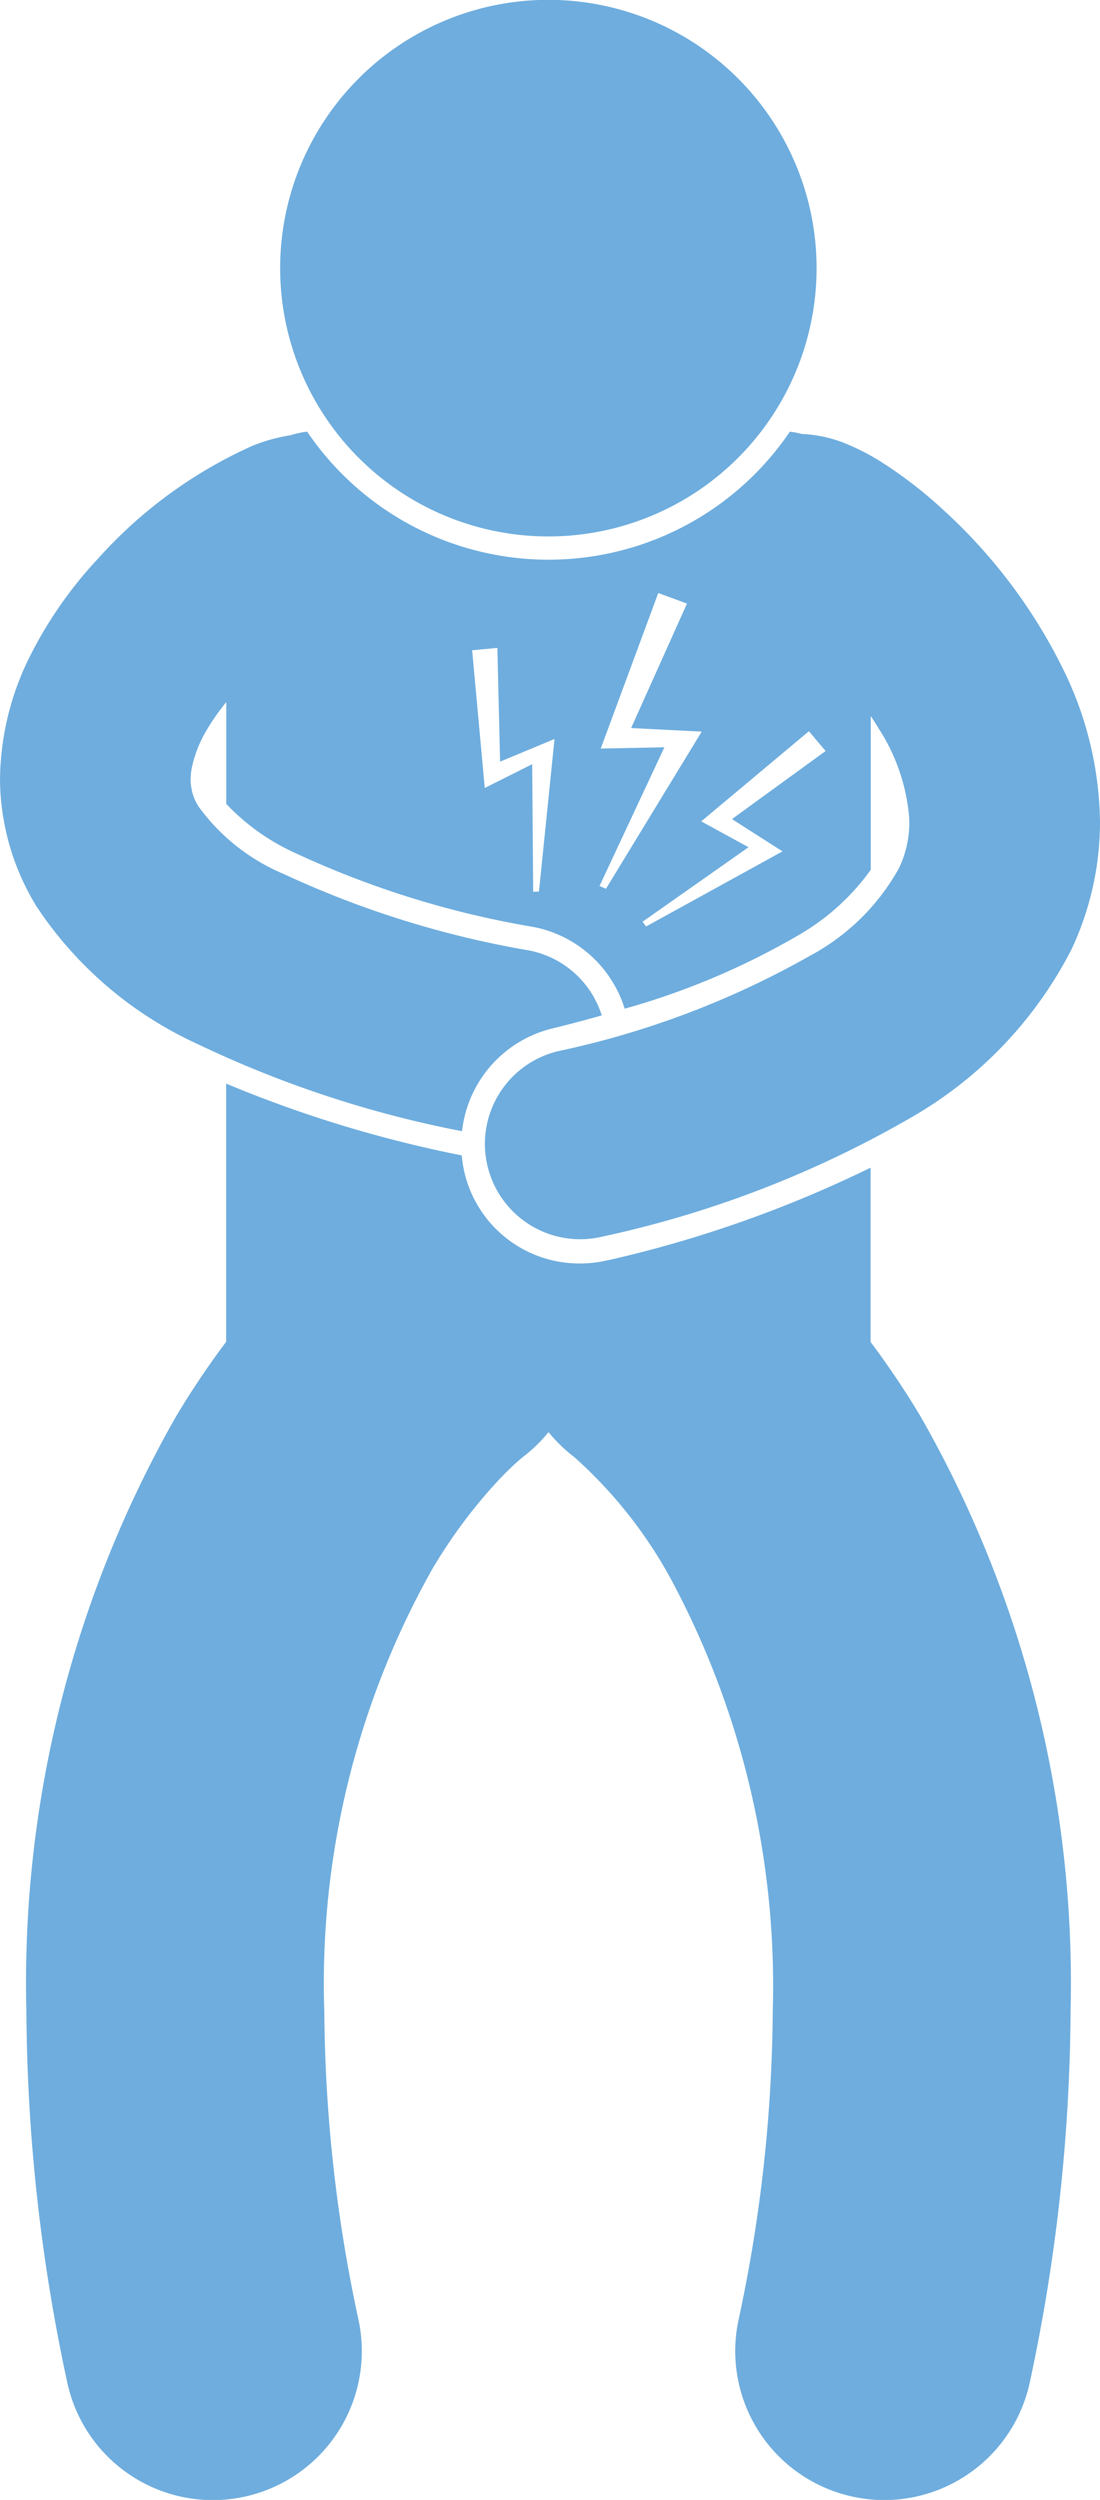
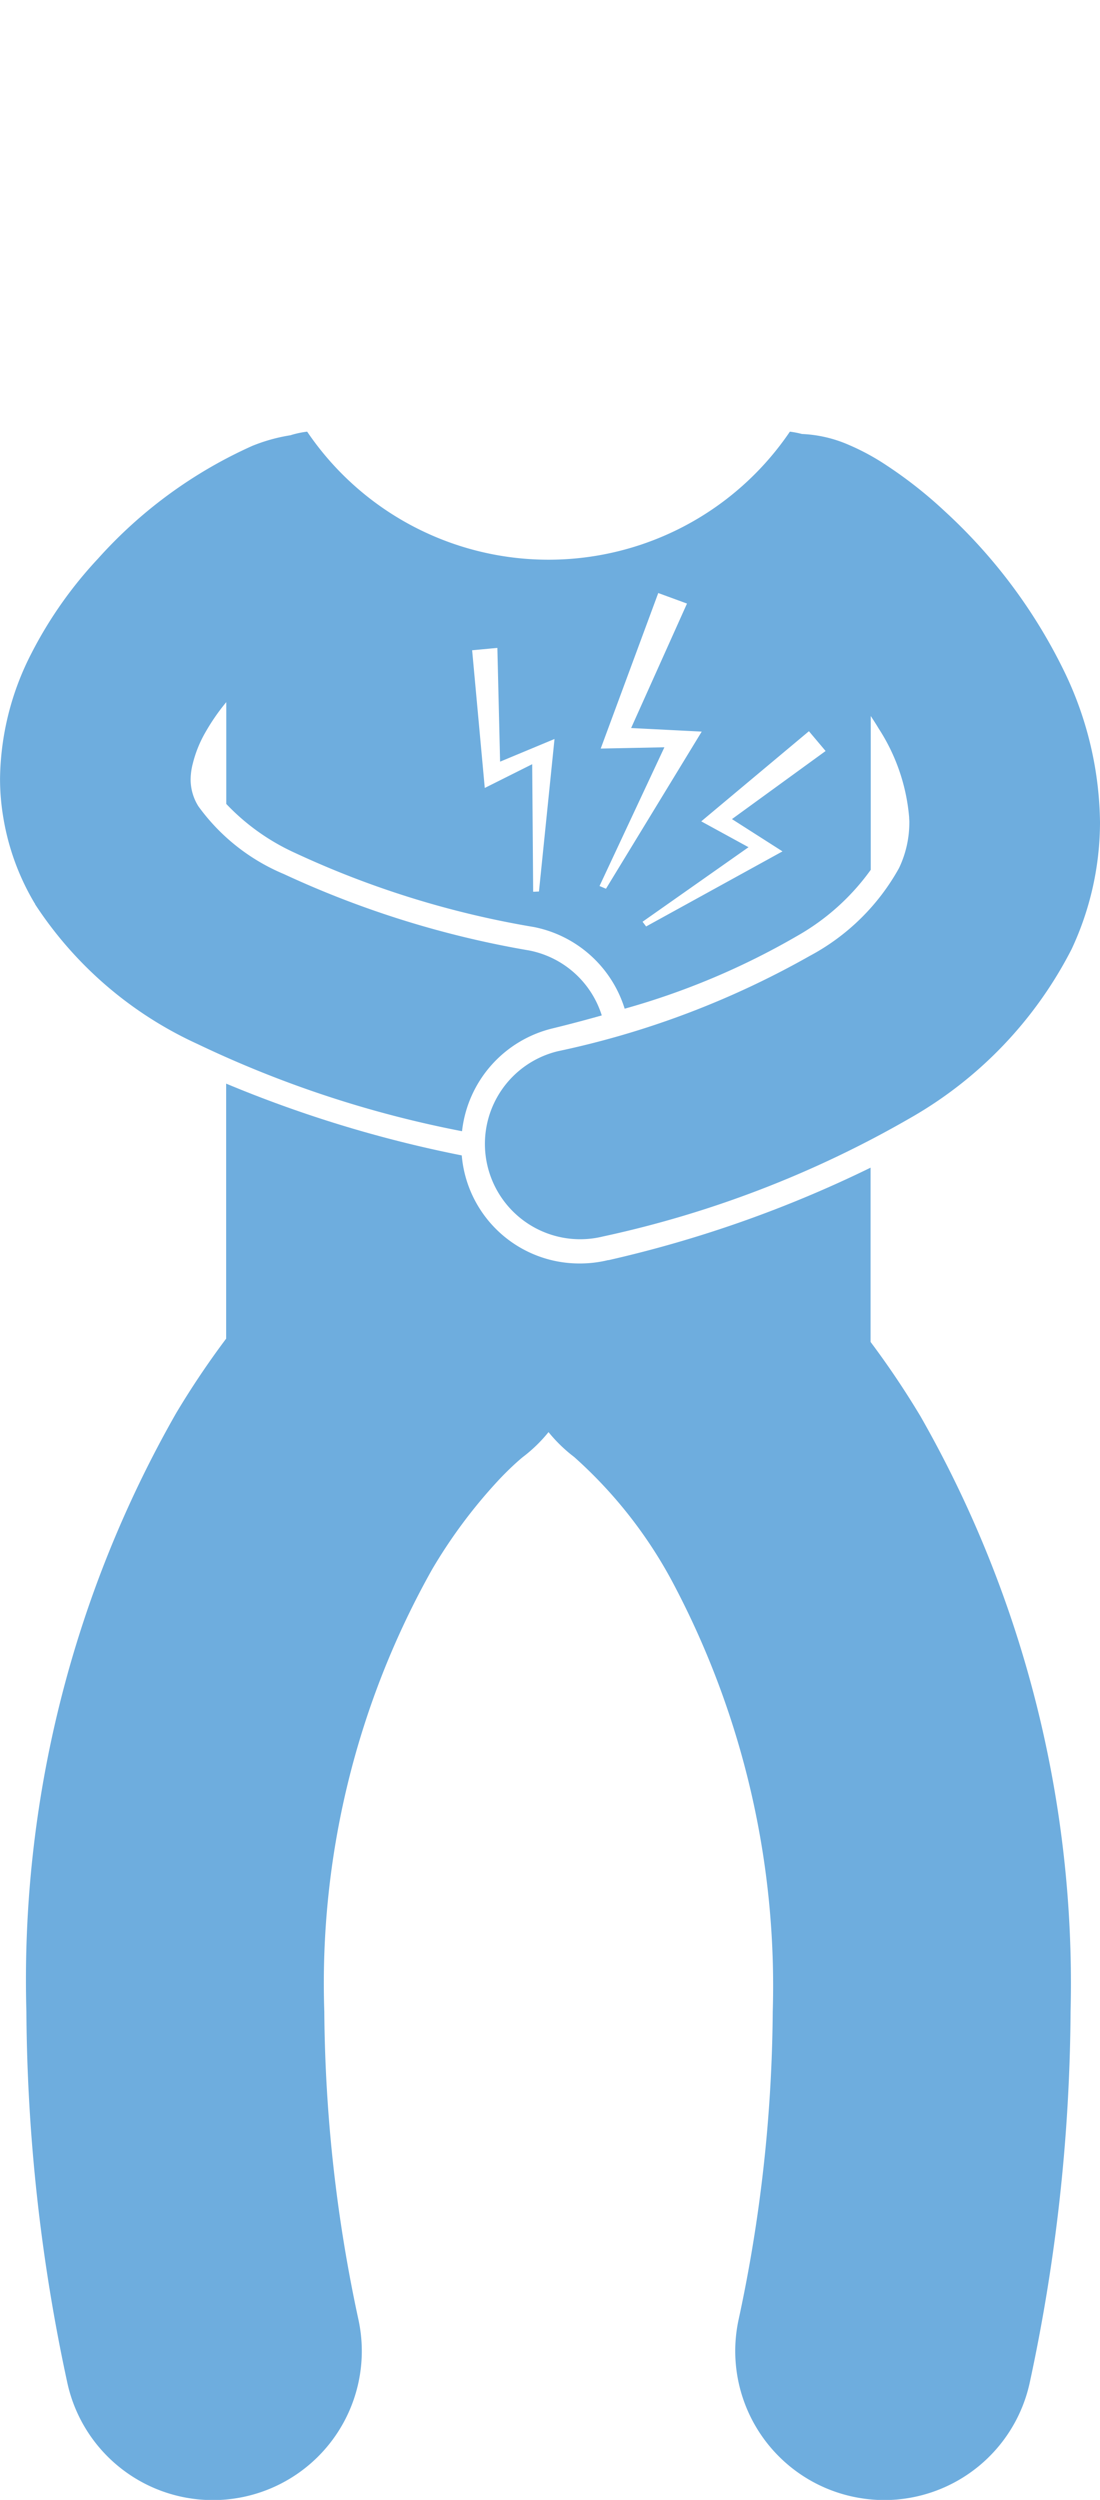
<svg xmlns="http://www.w3.org/2000/svg" id="noun-stomachache-808339" width="28.298" height="64.291" viewBox="0 0 28.298 64.291">
-   <path id="Path_606" data-name="Path 606" d="M253.1,276.468a3.059,3.059,0,0,1-.725.088h0a3.035,3.035,0,0,1-3.045-2.779,31.7,31.7,0,0,1-6.061-1.846v6.558c0,.027,0,.054,0,.081a22.055,22.055,0,0,0-1.286,1.915A29.405,29.405,0,0,0,238.13,295.8a46.285,46.285,0,0,0,1.047,9.514,3.831,3.831,0,0,0,7.5-1.574,38.659,38.659,0,0,1-.883-7.94,21.726,21.726,0,0,1,2.773-11.376,13.18,13.18,0,0,1,1.759-2.348c.223-.232.395-.388.491-.471.04-.035.067-.057.079-.067a3.806,3.806,0,0,0,.666-.645,3.829,3.829,0,0,0,.66.64h0a11.671,11.671,0,0,1,2.586,3.323,22.119,22.119,0,0,1,2.522,10.942,38.684,38.684,0,0,1-.883,7.941,3.831,3.831,0,0,0,2.964,4.536,3.89,3.89,0,0,0,.79.083,3.834,3.834,0,0,0,3.746-3.046,46.424,46.424,0,0,0,1.045-9.513,29.4,29.4,0,0,0-3.86-15.311,22.357,22.357,0,0,0-1.285-1.914c0-.027,0-.054,0-.082v-4.4a30.922,30.922,0,0,1-6.747,2.38Z" transform="translate(-237.451 -244.063)" fill="#6eadde" />
+   <path id="Path_606" data-name="Path 606" d="M253.1,276.468a3.059,3.059,0,0,1-.725.088h0a3.035,3.035,0,0,1-3.045-2.779,31.7,31.7,0,0,1-6.061-1.846v6.558a22.055,22.055,0,0,0-1.286,1.915A29.405,29.405,0,0,0,238.13,295.8a46.285,46.285,0,0,0,1.047,9.514,3.831,3.831,0,0,0,7.5-1.574,38.659,38.659,0,0,1-.883-7.94,21.726,21.726,0,0,1,2.773-11.376,13.18,13.18,0,0,1,1.759-2.348c.223-.232.395-.388.491-.471.04-.035.067-.057.079-.067a3.806,3.806,0,0,0,.666-.645,3.829,3.829,0,0,0,.66.64h0a11.671,11.671,0,0,1,2.586,3.323,22.119,22.119,0,0,1,2.522,10.942,38.684,38.684,0,0,1-.883,7.941,3.831,3.831,0,0,0,2.964,4.536,3.89,3.89,0,0,0,.79.083,3.834,3.834,0,0,0,3.746-3.046,46.424,46.424,0,0,0,1.045-9.513,29.4,29.4,0,0,0-3.86-15.311,22.357,22.357,0,0,0-1.285-1.914c0-.027,0-.054,0-.082v-4.4a30.922,30.922,0,0,1-6.747,2.38Z" transform="translate(-237.451 -244.063)" fill="#6eadde" />
  <path id="Path_607" data-name="Path 607" d="M233.666,151.572a9.9,9.9,0,0,0,4.179,3.595,28.123,28.123,0,0,0,6.805,2.243,3.068,3.068,0,0,1,2.319-2.642c.441-.107.862-.22,1.276-.336a2.451,2.451,0,0,0-1.864-1.67,24.885,24.885,0,0,1-6.313-1.965,5.181,5.181,0,0,1-2.2-1.743h0a1.3,1.3,0,0,1-.2-.7,1.71,1.71,0,0,1,.056-.4,3.1,3.1,0,0,1,.328-.809,5.382,5.382,0,0,1,.533-.77v2.618a5.665,5.665,0,0,0,1.761,1.256,23.893,23.893,0,0,0,6.154,1.91,3.068,3.068,0,0,1,2.334,2.1,19.056,19.056,0,0,0,4.437-1.871,5.911,5.911,0,0,0,1.893-1.7v-3.956c.071.106.14.214.205.323a4.958,4.958,0,0,1,.783,2.279c0,.043.006.088.005.13a2.717,2.717,0,0,1-.265,1.178h0a5.683,5.683,0,0,1-2.3,2.261,22.656,22.656,0,0,1-6.479,2.45,2.452,2.452,0,0,0,.576,4.835,2.478,2.478,0,0,0,.581-.07,27.348,27.348,0,0,0,7.9-3.042,10.5,10.5,0,0,0,4.162-4.349h0a7.709,7.709,0,0,0,.73-3.263,9.121,9.121,0,0,0-.93-3.9,13.747,13.747,0,0,0-3.066-4.1,11.227,11.227,0,0,0-1.626-1.263,5.991,5.991,0,0,0-.852-.447,3.356,3.356,0,0,0-1.193-.275,2.4,2.4,0,0,0-.311-.06,7.5,7.5,0,0,1-12.418,0,2.363,2.363,0,0,0-.432.093,4.407,4.407,0,0,0-.98.273,11.8,11.8,0,0,0-3.969,2.9,10.694,10.694,0,0,0-1.713,2.436,7.2,7.2,0,0,0-.807,3.222,6,6,0,0,0,.084,1,6.3,6.3,0,0,0,.8,2.195c.005.009.012.017.018.026Zm17.928-2.189,1.3.83-3.508,1.931-.092-.121,2.726-1.917-1.216-.665,2.77-2.318.429.509Zm-3.376-1.814,1.48-4,.739.271L249,147.041l1.816.092-2.463,4.041-.166-.07,1.669-3.568Zm-2.659-2.589.07,2.926,1.4-.583-.4,3.922-.149.007-.025-3.281-1.22.611-.325-3.541Z" transform="translate(-232.764 -128.318)" fill="#6eadde" />
-   <path id="Path_608" data-name="Path 608" d="M303.62,58.427a6.9,6.9,0,1,1-6.9-6.9,6.9,6.9,0,0,1,6.9,6.9" transform="translate(-282.613 -51.531)" fill="#6eadde" />
</svg>